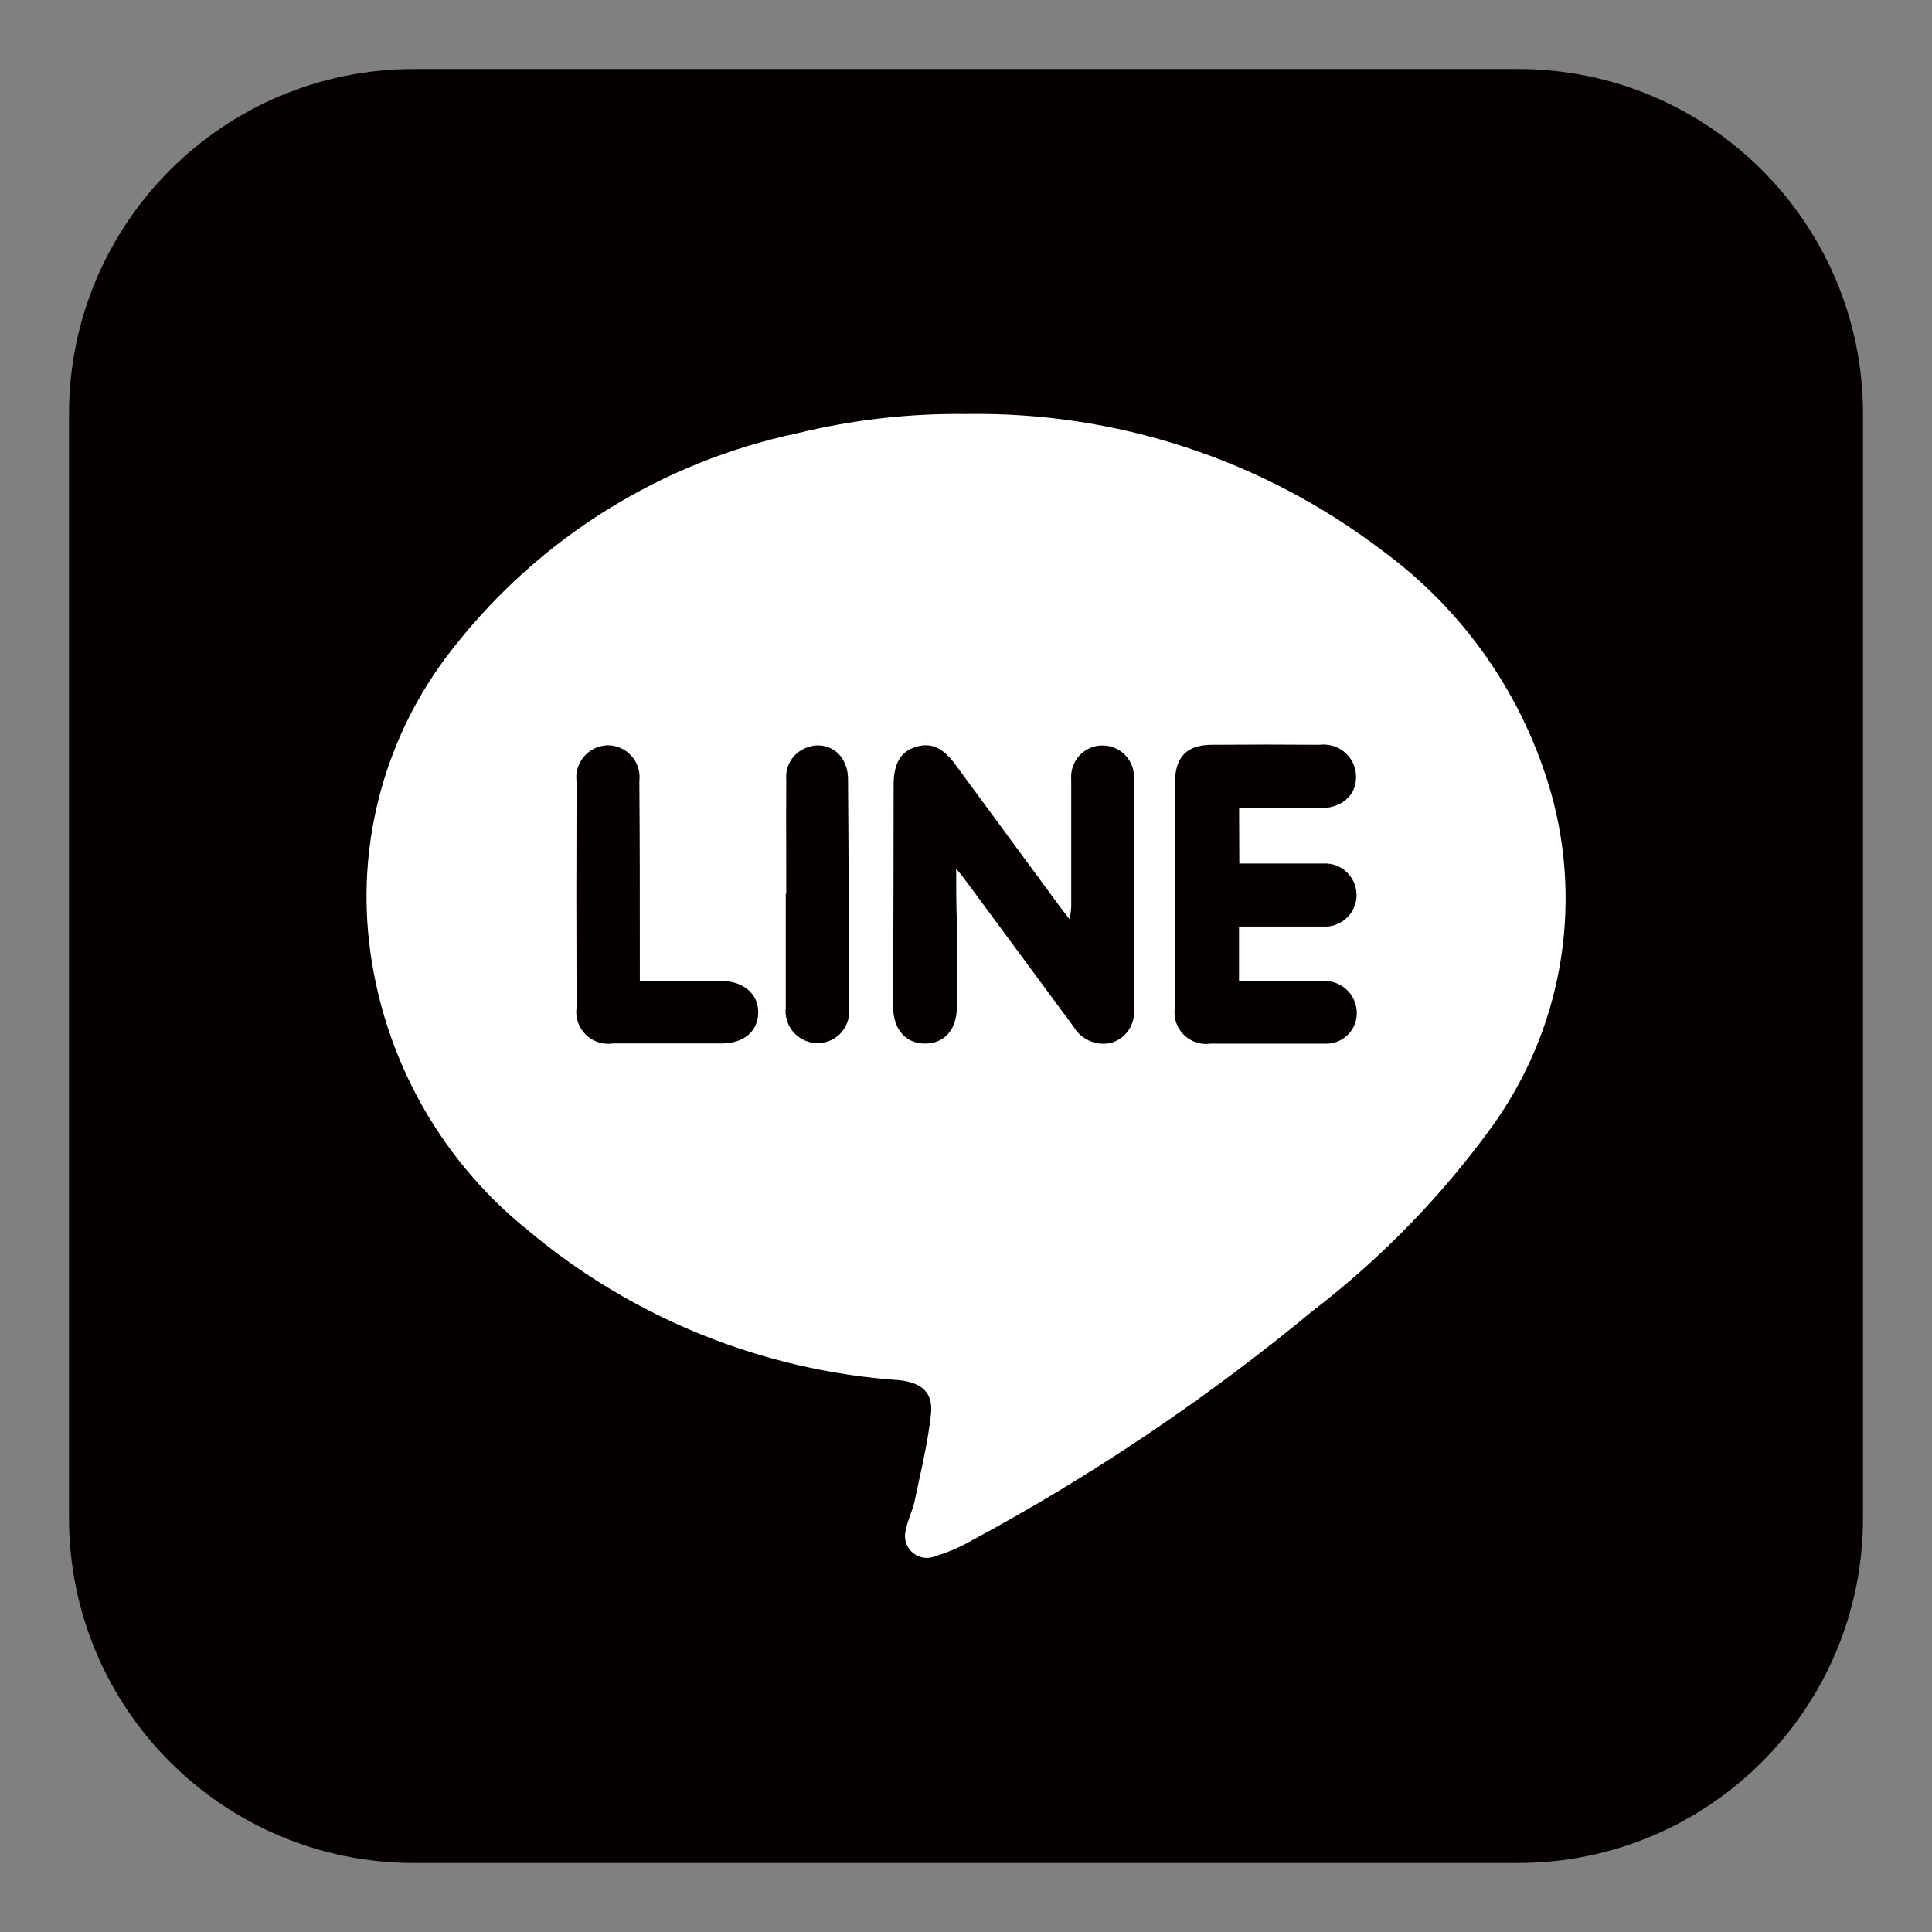
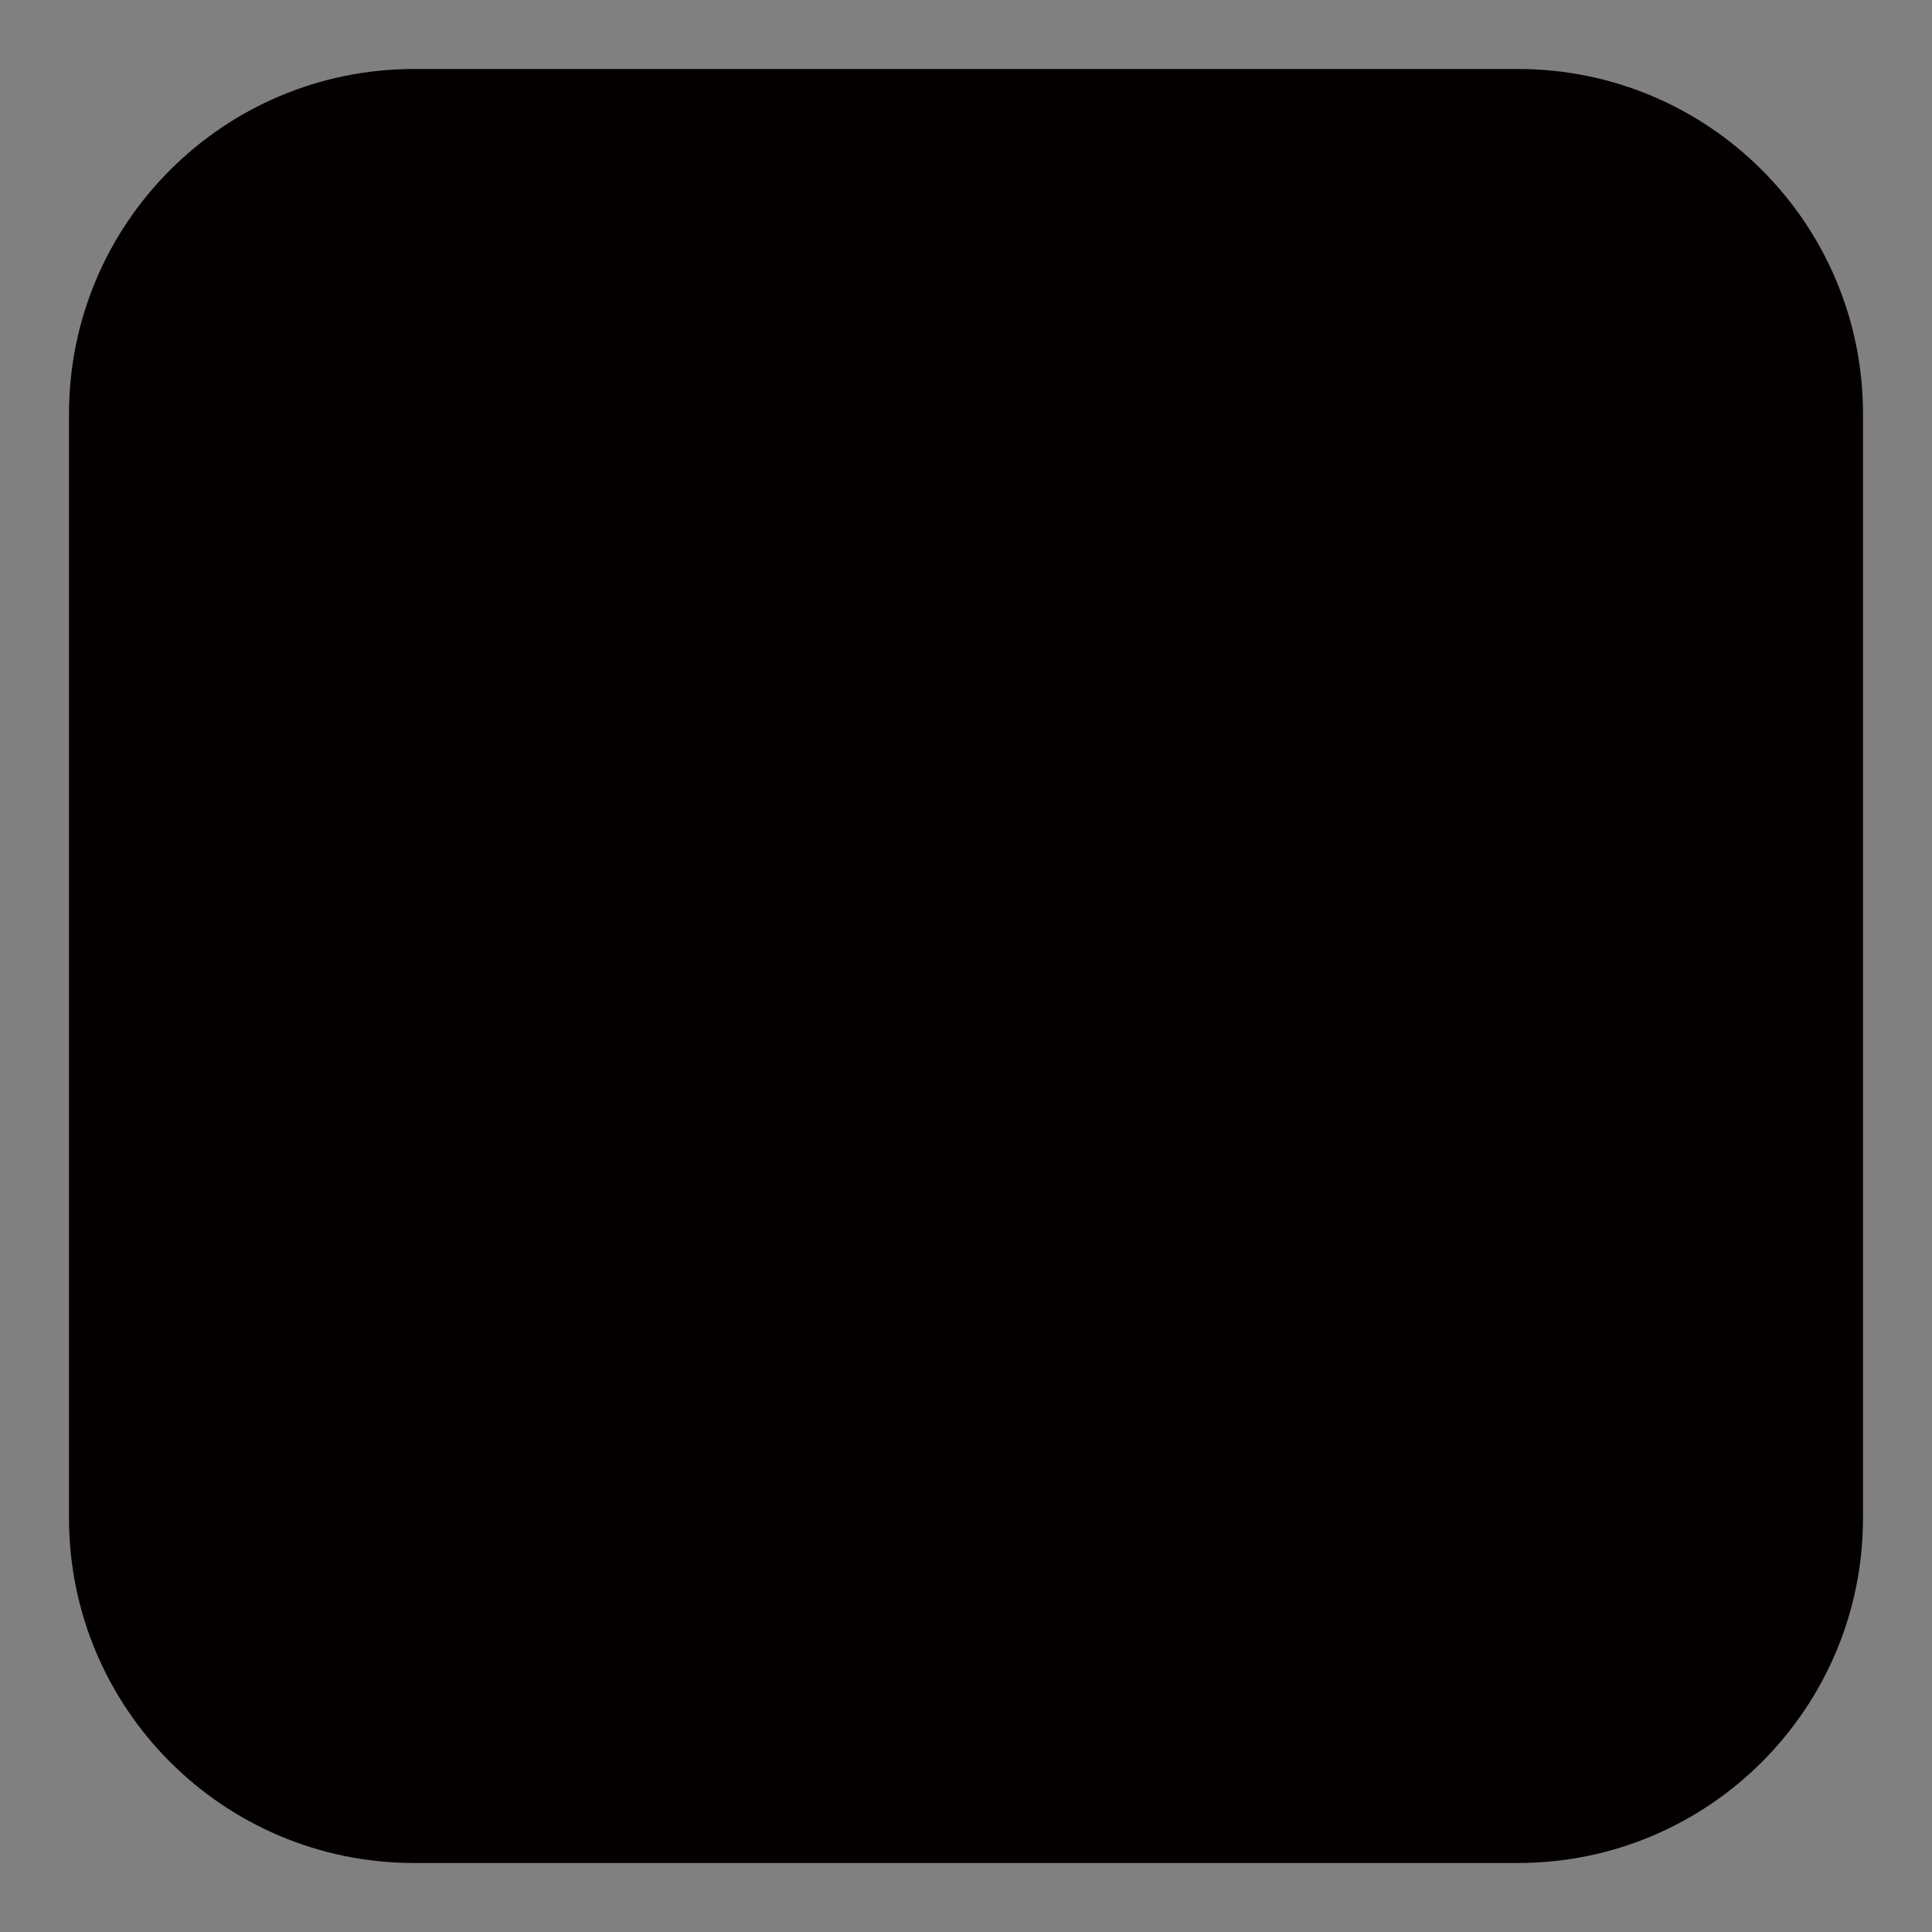
<svg xmlns="http://www.w3.org/2000/svg" version="1.1" x="0px" y="0px" viewBox="0 0 28 28" style="enable-background:new 0 0 28 28;" xml:space="preserve">
  <rect x="0" y="0" width="28" height="28" fill="#808080" stroke="none" />
  <g id="圖層_1" style="display:none;">
</g>
  <g id="圖層_2" style="display:none;">
    <g id="Group_911" transform="translate(-1751 -12578)" style="display:inline;">
      <path id="Rectangle_152" style="fill:#040000;" d="M1757,12579h16c2.761,0,5,2.238,5,5v16c0,2.762-2.239,5-5,5h-16    c-2.761,0-5-2.238-5-5v-16C1752,12581.238,1754.239,12579,1757,12579z" />
      <g id="facebook" transform="translate(1759.856 12583.001)">
        <g id="Group_390" transform="translate(0)">
          <path id="Path_872" style="fill:#FBFBFC;" d="M6.179,6.7V4.625c0-0.572,0.464-1.036,1.036-1.036h1.036V1H6.179      C4.463,1,3.072,2.391,3.072,4.107V6.7H1v2.59h2.072v8.287h3.107v-8.29h2.072l1.036-2.59L6.179,6.7z" />
        </g>
      </g>
    </g>
  </g>
  <g id="圖層_3">
    <g id="Group_912" transform="translate(-1751 -12578)">
      <path id="Rectangle_153" style="fill:#040000;" d="M1757,12579h16c2.761,0,5,2.238,5,5v16c0,2.762-2.239,5-5,5h-16    c-2.761,0-5-2.238-5-5v-16C1752,12581.238,1754.239,12579,1757,12579z" />
      <g id="Group_249" transform="translate(1791.309 12583)">
-         <path id="Path_801" style="fill:#FFFFFF;" d="M-26.311,1c2.169-0.037,4.288,0.655,6.017,1.966c1.199,0.872,2.07,2.122,2.471,3.55     c0.456,1.651,0.139,3.419-0.861,4.809c-0.733,1.012-1.609,1.912-2.6,2.673c-1.545,1.278-3.214,2.4-4.981,3.349     c-0.155,0.086-0.319,0.155-0.489,0.206c-0.161,0.068-0.347-0.008-0.415-0.17c-0.029-0.069-0.032-0.146-0.01-0.217     c0.024-0.138,0.094-0.266,0.123-0.4c0.088-0.42,0.191-0.838,0.239-1.263c0.036-0.323-0.134-0.466-0.461-0.5     c-1.977-0.138-3.86-0.898-5.379-2.172c-1.333-1.071-2.17-2.64-2.319-4.343c-0.127-1.484,0.323-2.96,1.255-4.121     c1.243-1.578,2.999-2.67,4.964-3.087C-27.957,1.084-27.135,0.99-26.311,1z M-26.451,7.59c0.062,0.077,0.09,0.108,0.115,0.142     c0.529,0.716,1.058,1.432,1.587,2.149c0.114,0.192,0.341,0.286,0.557,0.229c0.207-0.068,0.339-0.27,0.317-0.487     c0-1.115,0-2.23,0-3.345c0.011-0.251-0.184-0.463-0.436-0.474s-0.463,0.184-0.474,0.435c-0.001,0.019,0,0.038,0.001,0.057     c0,0.61,0,1.219,0,1.83c0,0.052-0.01,0.105-0.02,0.2c-0.058-0.073-0.09-0.112-0.12-0.153c-0.515-0.699-1.03-1.399-1.545-2.1     c-0.179-0.241-0.35-0.315-0.566-0.249s-0.322,0.236-0.323,0.545c0,1.071-0.003,2.142-0.008,3.212c0,0.334,0.179,0.54,0.458,0.543     s0.464-0.194,0.467-0.529c0-0.41,0-0.818,0-1.227C-26.451,8.127-26.451,7.884-26.451,7.59L-26.451,7.59z M-22.351,6.715     c0.394,0,0.778,0,1.162,0c0.321,0,0.527-0.178,0.533-0.443c0.007-0.258-0.196-0.474-0.454-0.481c-0.023-0.001-0.046,0-0.07,0.003     c-0.521-0.004-1.041-0.004-1.561,0c-0.371,0-0.537,0.176-0.541,0.553c0,0.328,0,0.654,0,0.981c0,0.758-0.005,1.517,0,2.275     c-0.039,0.249,0.132,0.483,0.382,0.521c0.045,0.007,0.091,0.007,0.136,0.001c0.55,0,1.1,0,1.65,0     c0.199,0.012,0.382-0.111,0.446-0.3c0.079-0.244-0.055-0.507-0.299-0.586c-0.051-0.017-0.105-0.024-0.159-0.022     c-0.407-0.007-0.814,0-1.226,0V8.428c0.413,0,0.813,0,1.212,0c0.252,0.019,0.472-0.171,0.49-0.423s-0.171-0.472-0.423-0.49     c-0.02-0.001-0.04-0.002-0.06,0c-0.126,0-0.252,0-0.379,0h-0.836L-22.351,6.715z M-31.036,9.215V8.926     c0-0.869,0-1.738-0.007-2.606c0.031-0.253-0.148-0.484-0.401-0.515c-0.019-0.002-0.038-0.004-0.057-0.004     c-0.258,0.006-0.462,0.22-0.456,0.478c0,0.016,0.002,0.033,0.004,0.049c-0.004,1.091-0.004,2.182,0,3.275     c-0.035,0.252,0.142,0.485,0.394,0.52c0.043,0.006,0.087,0.006,0.13-0.001c0.527,0,1.055,0,1.582,0     c0.318,0,0.524-0.176,0.527-0.447s-0.216-0.459-0.541-0.46L-31.036,9.215z M-28.915,7.95h-0.006c0,0.55,0,1.1,0,1.649     c-0.03,0.255,0.153,0.486,0.408,0.516c0.016,0.002,0.032,0.003,0.048,0.003c0.251,0.004,0.458-0.196,0.463-0.447     c0-0.022-0.001-0.043-0.004-0.065c0-1.107-0.004-2.213-0.013-3.319c0-0.096-0.024-0.19-0.071-0.274     c-0.1-0.175-0.31-0.253-0.5-0.187c-0.208,0.06-0.344,0.259-0.324,0.475c-0.003,0.553,0,1.102,0,1.652L-28.915,7.95z" />
-       </g>
+         </g>
    </g>
  </g>
  <g id="圖層_4" style="display:none;">
    <g style="display:inline;">
      <path id="Rectangle_154" style="fill:#040000;" d="M6,1h16c2.761,0,5,2.239,5,5v16c0,2.761-2.239,5-5,5H6c-2.761,0-5-2.239-5-5V6    C1,3.239,3.239,1,6,1z" />
      <g id="Group_391" transform="translate(-602 -780.07)">
        <path id="Rectangle_27" style="fill:#FFFFFF;" d="M611,788.07h11c1.657,0,3,1.343,3,3v6c0,1.657-1.343,3-3,3h-11     c-1.657,0-3-1.343-3-3v-6C608,789.413,609.343,788.07,611,788.07z" />
        <path id="Polygon_3" style="fill:#040000;" d="M618.855,793.151c0.508,0.218,0.742,0.806,0.525,1.313     c-0.101,0.236-0.289,0.424-0.525,0.525l-3.461,1.481c-0.508,0.218-1.096-0.018-1.313-0.525c-0.053-0.124-0.081-0.257-0.081-0.392     v-2.966c0.001-0.552,0.45-0.999,1.002-0.998c0.135,0,0.268,0.028,0.392,0.081L618.855,793.151z" />
      </g>
    </g>
  </g>
  <g id="圖層_5" style="display:none;">
    <g style="display:inline;">
      <path id="Rectangle_155" style="fill:#040000;" d="M6,1h16c2.761,0,5,2.239,5,5v16c0,2.761-2.239,5-5,5H6c-2.761,0-5-2.239-5-5V6    C1,3.239,3.239,1,6,1z" />
      <g id="instagram-sketched" transform="translate(113.552 5)">
        <path id="Path_1119" style="fill:#FFFFFF;" d="M-90.695,5.97c-0.014-0.701-0.147-1.395-0.393-2.051     c-0.44-1.135-1.338-2.033-2.473-2.473c-0.656-0.246-1.349-0.379-2.05-0.393C-96.516,1.01-96.8,1-99.1,1     c-2.3,0-2.58,0.01-3.482,0.05c-0.701,0.014-1.394,0.147-2.05,0.393c-0.566,0.212-1.078,0.545-1.5,0.977     c-0.43,0.424-0.762,0.935-0.974,1.5c-0.246,0.655-0.379,1.347-0.394,2.046c-0.043,0.9-0.053,1.192-0.053,3.487     s0.01,2.582,0.05,3.484c0.014,0.701,0.147,1.395,0.393,2.051c0.44,1.135,1.338,2.033,2.473,2.473     c0.656,0.246,1.35,0.379,2.051,0.393c0.9,0.04,1.189,0.05,3.484,0.05c2.295,0,2.582-0.01,3.484-0.05     c0.701-0.014,1.394-0.147,2.05-0.393c1.136-0.439,2.034-1.337,2.473-2.473c0.246-0.657,0.379-1.35,0.393-2.051     c0.04-0.9,0.05-1.189,0.05-3.484S-90.652,6.871-90.695,5.97L-90.695,5.97z M-92.217,12.87c-0.006,0.536-0.104,1.066-0.291,1.568     c-0.284,0.735-0.865,1.316-1.6,1.6c-0.502,0.186-1.033,0.284-1.568,0.29c-0.892,0.04-1.159,0.05-3.414,0.05     c-2.255,0-2.526-0.01-3.414-0.05c-0.536-0.005-1.066-0.103-1.568-0.29c-0.367-0.135-0.699-0.35-0.971-0.631     c-0.28-0.273-0.495-0.604-0.631-0.971c-0.186-0.502-0.284-1.033-0.29-1.568c-0.04-0.892-0.05-1.159-0.05-3.414     s0.01-2.526,0.05-3.414c0.005-0.536,0.103-1.066,0.29-1.568c0.135-0.368,0.351-0.7,0.634-0.971     c0.273-0.28,0.604-0.496,0.971-0.631c0.502-0.187,1.032-0.285,1.568-0.291c0.892-0.04,1.159-0.05,3.414-0.05     c2.255,0,2.526,0.01,3.414,0.05c0.536,0.006,1.066,0.104,1.568,0.291c0.367,0.135,0.699,0.35,0.971,0.631     c0.28,0.273,0.496,0.604,0.631,0.971c0.187,0.502,0.285,1.032,0.291,1.568c0.04,0.892,0.05,1.159,0.05,3.414     s-0.01,2.519-0.05,3.411L-92.217,12.87z" />
-         <path id="Path_1120" style="fill:#FFFFFF;" d="M-99.098,5.096c-2.406,0-4.357,1.951-4.357,4.357c0,2.406,1.951,4.357,4.357,4.357     c2.406,0,4.357-1.951,4.357-4.357c0,0,0,0,0,0C-94.742,7.047-96.692,5.097-99.098,5.096z M-99.098,12.279     c-1.561,0-2.826-1.265-2.826-2.826s1.265-2.826,2.826-2.826c1.561,0,2.826,1.265,2.826,2.826     C-96.273,11.014-97.537,12.279-99.098,12.279z" />
+         <path id="Path_1120" style="fill:#FFFFFF;" d="M-99.098,5.096c-2.406,0-4.357,1.951-4.357,4.357c0,2.406,1.951,4.357,4.357,4.357     c2.406,0,4.357-1.951,4.357-4.357c0,0,0,0,0,0C-94.742,7.047-96.692,5.097-99.098,5.096z M-99.098,12.279     c-1.561,0-2.826-1.265-2.826-2.826s1.265-2.826,2.826-2.826c1.561,0,2.826,1.265,2.826,2.826     C-96.273,11.014-97.537,12.279-99.098,12.279" />
        <path id="Path_1121" style="fill:#FFFFFF;" d="M-93.572,4.937c0,0.558-0.452,1.01-1.01,1.01c-0.558,0-1.01-0.452-1.01-1.01     c0-0.558,0.452-1.01,1.01-1.01S-93.572,4.379-93.572,4.937C-93.572,4.937-93.572,4.937-93.572,4.937z" />
      </g>
    </g>
  </g>
</svg>